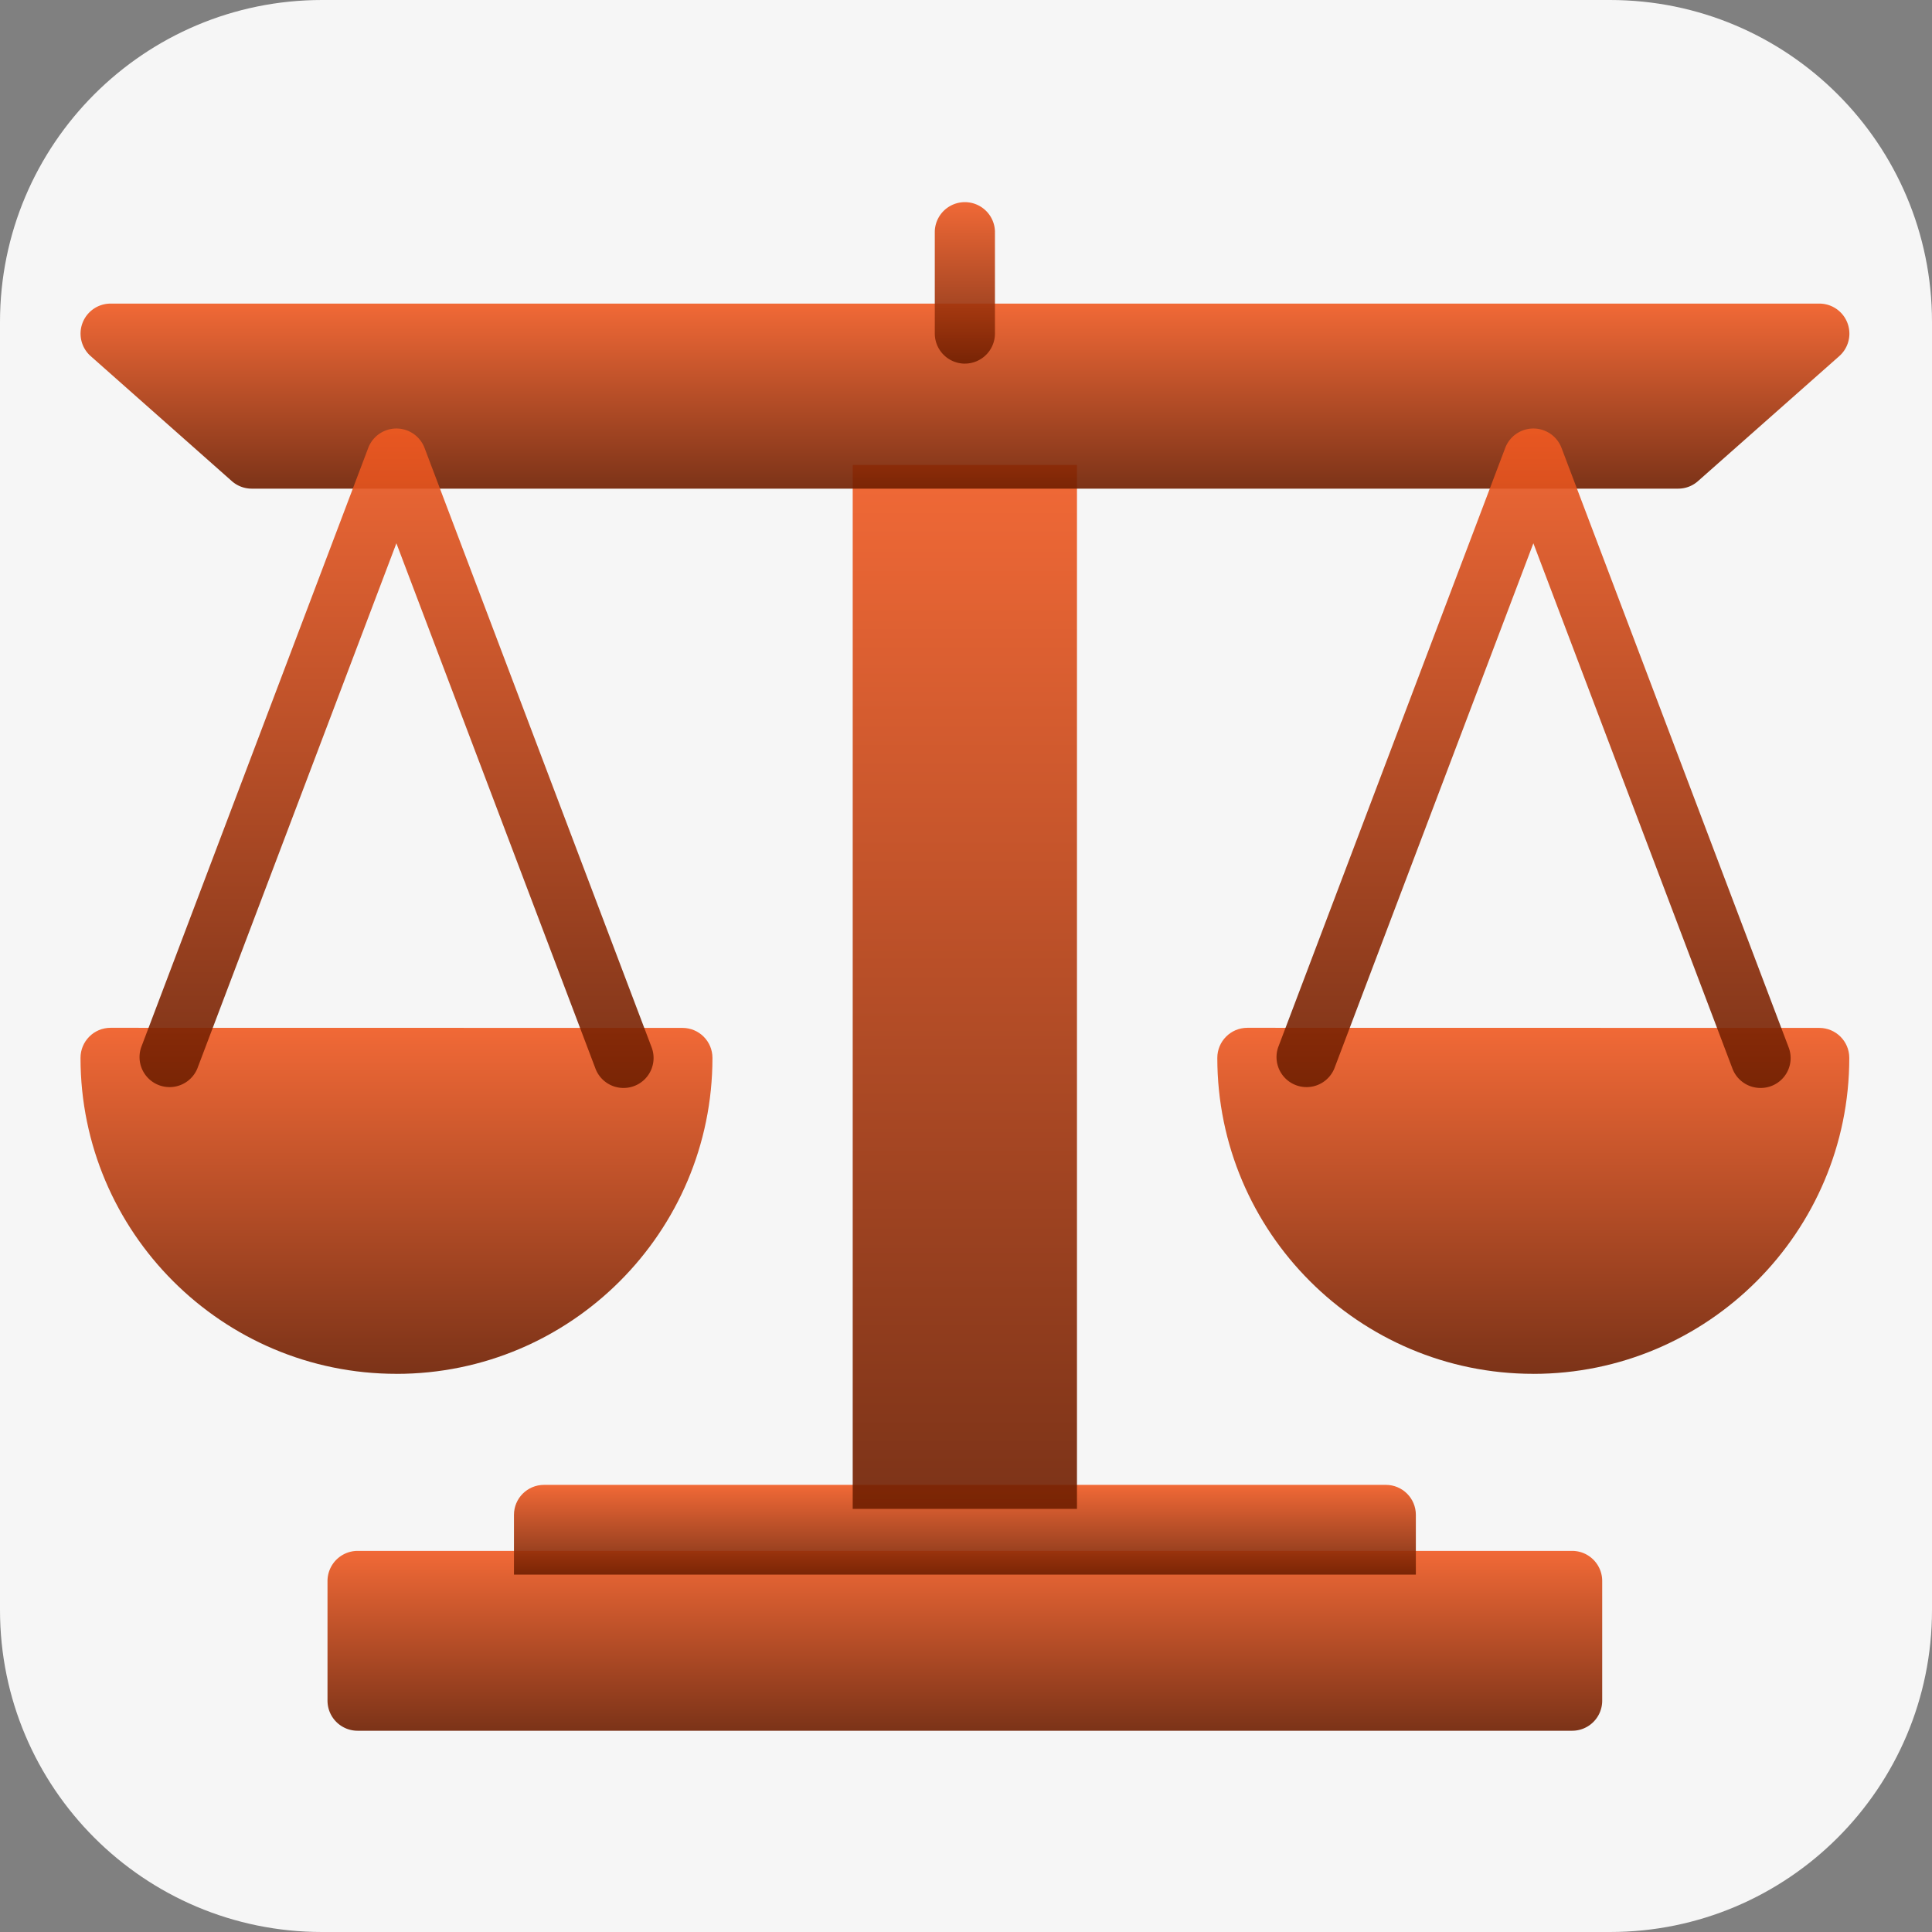
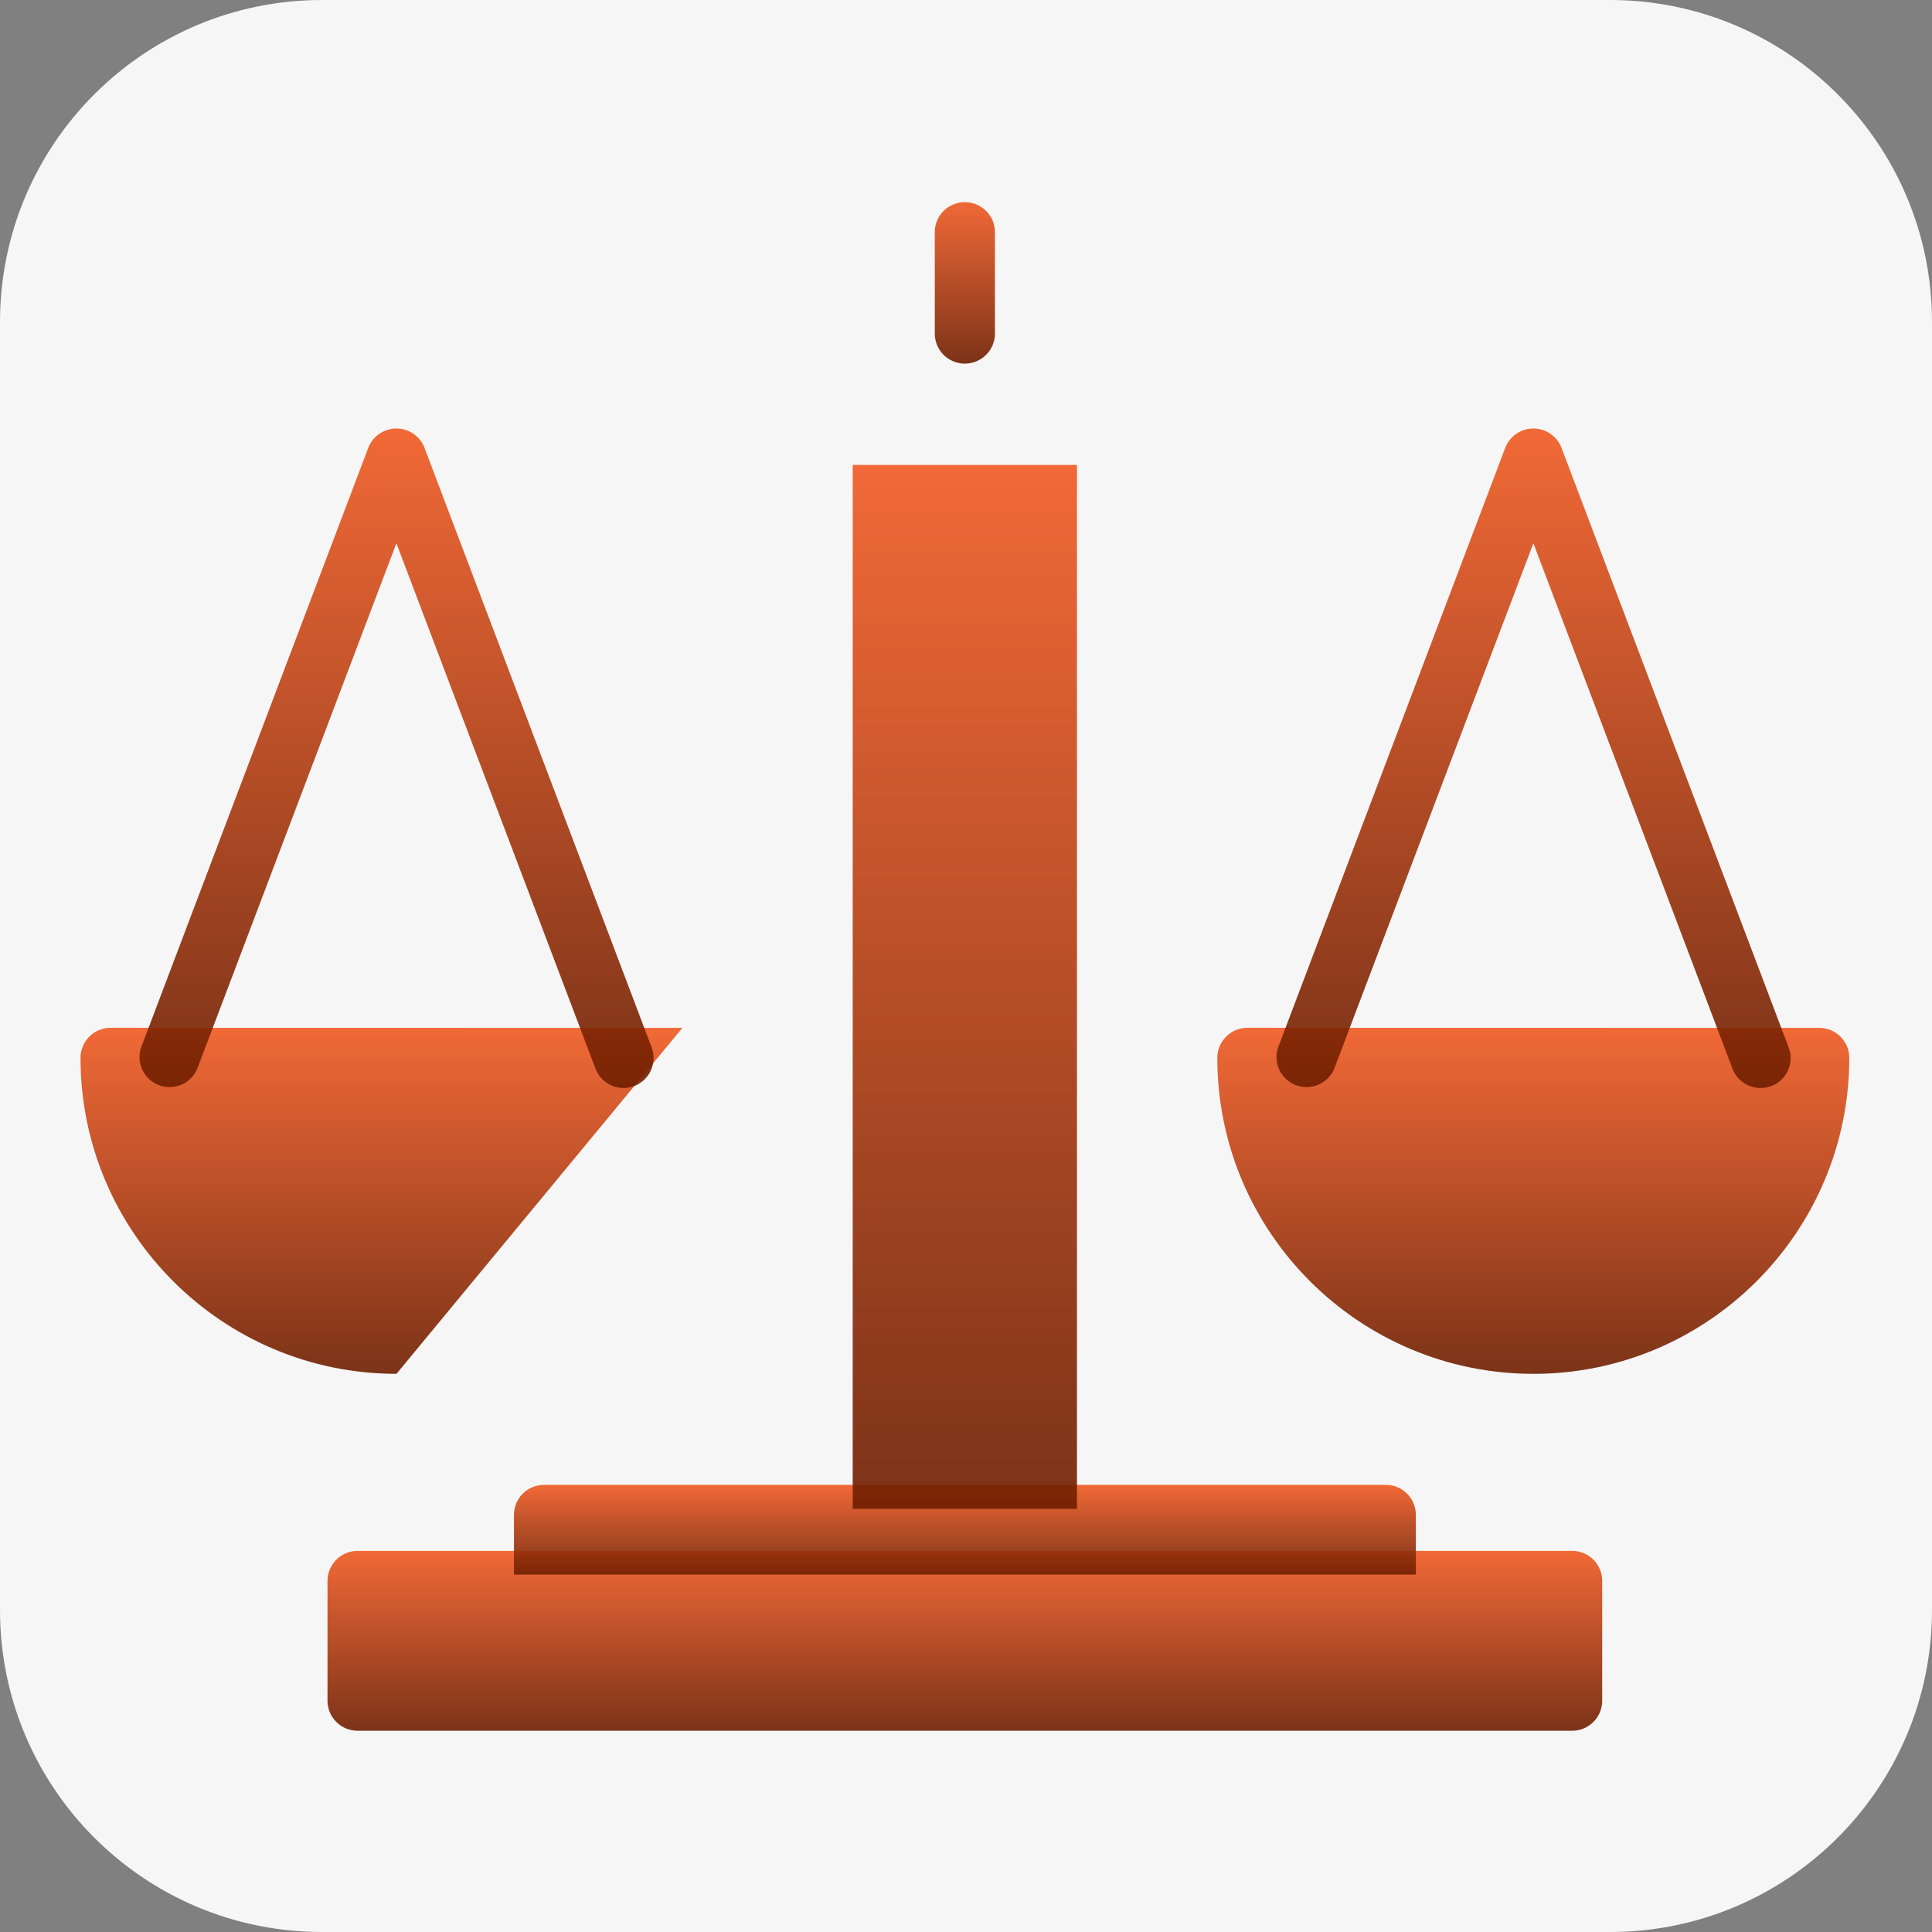
<svg xmlns="http://www.w3.org/2000/svg" width="64" height="64" fill="none" viewBox="0 0 64 64">
  <rect x="0" y="0" width="64" height="64" fill="#808080" stroke="none" />
  <g clip-path="url(#clip0_18999_28634)">
    <path fill="#F6F6F6" d="M53.333 0H10.667C4.776 0 0 4.776 0 10.667v42.666C0 59.224 4.776 64 10.667 64h42.666C59.224 64 64 59.224 64 53.333V10.667C64 4.776 59.224 0 53.333 0Z" />
    <path fill="url(#paint0_linear_18999_28634)" fill-opacity=".9" fill-rule="evenodd" d="M52.078 57.333H11.846a.997.997 0 0 1-.997-.997v-3.964a1 1 0 0 1 .997-.997h40.232c.552 0 .997.448.997.997v3.964a.995.995 0 0 1-.997.997Z" clip-rule="evenodd" />
    <path fill="url(#paint1_linear_18999_28634)" fill-opacity=".9" fill-rule="evenodd" d="M17.026 52.161v-1.98c0-.549.445-.993.997-.993h27.885c.549 0 .994.444.994.993v1.98H17.026Z" clip-rule="evenodd" />
    <path fill="url(#paint2_linear_18999_28634)" fill-opacity=".9" fill-rule="evenodd" d="M28.247 49.984V15.401h7.429v34.583h-7.429Z" clip-rule="evenodd" />
-     <path fill="url(#paint3_linear_18999_28634)" fill-opacity=".9" fill-rule="evenodd" d="M55.59 16.187H8.338a.992.992 0 0 1-.659-.25l-4.675-4.14a.995.995 0 0 1 .66-1.74h56.601a.995.995 0 0 1 .663 1.74l-4.679 4.14a.986.986 0 0 1-.659.25Z" clip-rule="evenodd" />
    <path fill="url(#paint4_linear_18999_28634)" fill-opacity=".9" fill-rule="evenodd" d="M50.793 45.51c-5.773 0-10.468-4.694-10.468-10.466 0-.55.445-.997.997-.997l18.941.003c.552 0 .997.445.997.994 0 5.772-4.695 10.467-10.467 10.467Z" clip-rule="evenodd" />
    <path fill="url(#paint5_linear_18999_28634)" fill-opacity=".9" fill-rule="evenodd" d="M58.321 36.04a.993.993 0 0 1-.932-.643l-6.594-17.4-6.594 17.4a.995.995 0 0 1-1.86-.705l7.522-19.856a.998.998 0 0 1 1.864 0l7.523 19.856a.99.99 0 0 1-.929 1.348Z" clip-rule="evenodd" />
-     <path fill="url(#paint6_linear_18999_28634)" fill-opacity=".9" fill-rule="evenodd" d="M13.134 45.51c-5.773 0-10.467-4.694-10.467-10.466 0-.55.445-.997.996-.997l18.942.003c.552 0 .996.445.996.994 0 5.772-4.694 10.467-10.467 10.467Z" clip-rule="evenodd" />
+     <path fill="url(#paint6_linear_18999_28634)" fill-opacity=".9" fill-rule="evenodd" d="M13.134 45.51c-5.773 0-10.467-4.694-10.467-10.466 0-.55.445-.997.996-.997l18.942.003Z" clip-rule="evenodd" />
    <path fill="url(#paint7_linear_18999_28634)" fill-opacity=".9" fill-rule="evenodd" d="M20.657 36.04a.993.993 0 0 1-.932-.643l-6.594-17.4-6.594 17.4a.995.995 0 0 1-1.86-.705l7.522-19.856a.998.998 0 0 1 1.864 0l7.522 19.856a.993.993 0 0 1-.928 1.348Z" clip-rule="evenodd" />
    <path fill="url(#paint8_linear_18999_28634)" fill-opacity=".9" fill-rule="evenodd" d="M31.963 12.046a.999.999 0 0 1-.997-.996V7.662a.997.997 0 0 1 1.993 0v3.386a.997.997 0 0 1-.996.997Z" clip-rule="evenodd" />
  </g>
  <defs>
    <linearGradient id="paint0_linear_18999_28634" x1="31.943" x2="31.943" y1="51.375" y2="57.333" gradientUnits="userSpaceOnUse">
      <stop stop-color="#F15A22" />
      <stop offset="1" stop-color="#6F1E00" />
    </linearGradient>
    <linearGradient id="paint1_linear_18999_28634" x1="31.95" x2="31.95" y1="49.188" y2="52.161" gradientUnits="userSpaceOnUse">
      <stop stop-color="#F15A22" />
      <stop offset="1" stop-color="#6F1E00" />
    </linearGradient>
    <linearGradient id="paint2_linear_18999_28634" x1="31.958" x2="31.958" y1="15.401" y2="49.984" gradientUnits="userSpaceOnUse">
      <stop stop-color="#F15A22" />
      <stop offset="1" stop-color="#6F1E00" />
    </linearGradient>
    <linearGradient id="paint3_linear_18999_28634" x1="31.938" x2="31.938" y1="10.057" y2="16.187" gradientUnits="userSpaceOnUse">
      <stop stop-color="#F15A22" />
      <stop offset="1" stop-color="#6F1E00" />
    </linearGradient>
    <linearGradient id="paint4_linear_18999_28634" x1="50.783" x2="50.783" y1="34.047" y2="45.511" gradientUnits="userSpaceOnUse">
      <stop stop-color="#F15A22" />
      <stop offset="1" stop-color="#6F1E00" />
    </linearGradient>
    <linearGradient id="paint5_linear_18999_28634" x1="50.788" x2="50.788" y1="14.193" y2="36.04" gradientUnits="userSpaceOnUse">
      <stop stop-color="#F15A22" />
      <stop offset="1" stop-color="#6F1E00" />
    </linearGradient>
    <linearGradient id="paint6_linear_18999_28634" x1="13.125" x2="13.125" y1="34.047" y2="45.511" gradientUnits="userSpaceOnUse">
      <stop stop-color="#F15A22" />
      <stop offset="1" stop-color="#6F1E00" />
    </linearGradient>
    <linearGradient id="paint7_linear_18999_28634" x1="13.124" x2="13.124" y1="14.193" y2="36.04" gradientUnits="userSpaceOnUse">
      <stop stop-color="#F15A22" />
      <stop offset="1" stop-color="#6F1E00" />
    </linearGradient>
    <linearGradient id="paint8_linear_18999_28634" x1="31.962" x2="31.962" y1="6.667" y2="12.046" gradientUnits="userSpaceOnUse">
      <stop stop-color="#F15A22" />
      <stop offset="1" stop-color="#6F1E00" />
    </linearGradient>
    <clipPath id="clip0_18999_28634">
      <path fill="#fff" d="M0 0h64v64H0z" />
    </clipPath>
  </defs>
</svg>